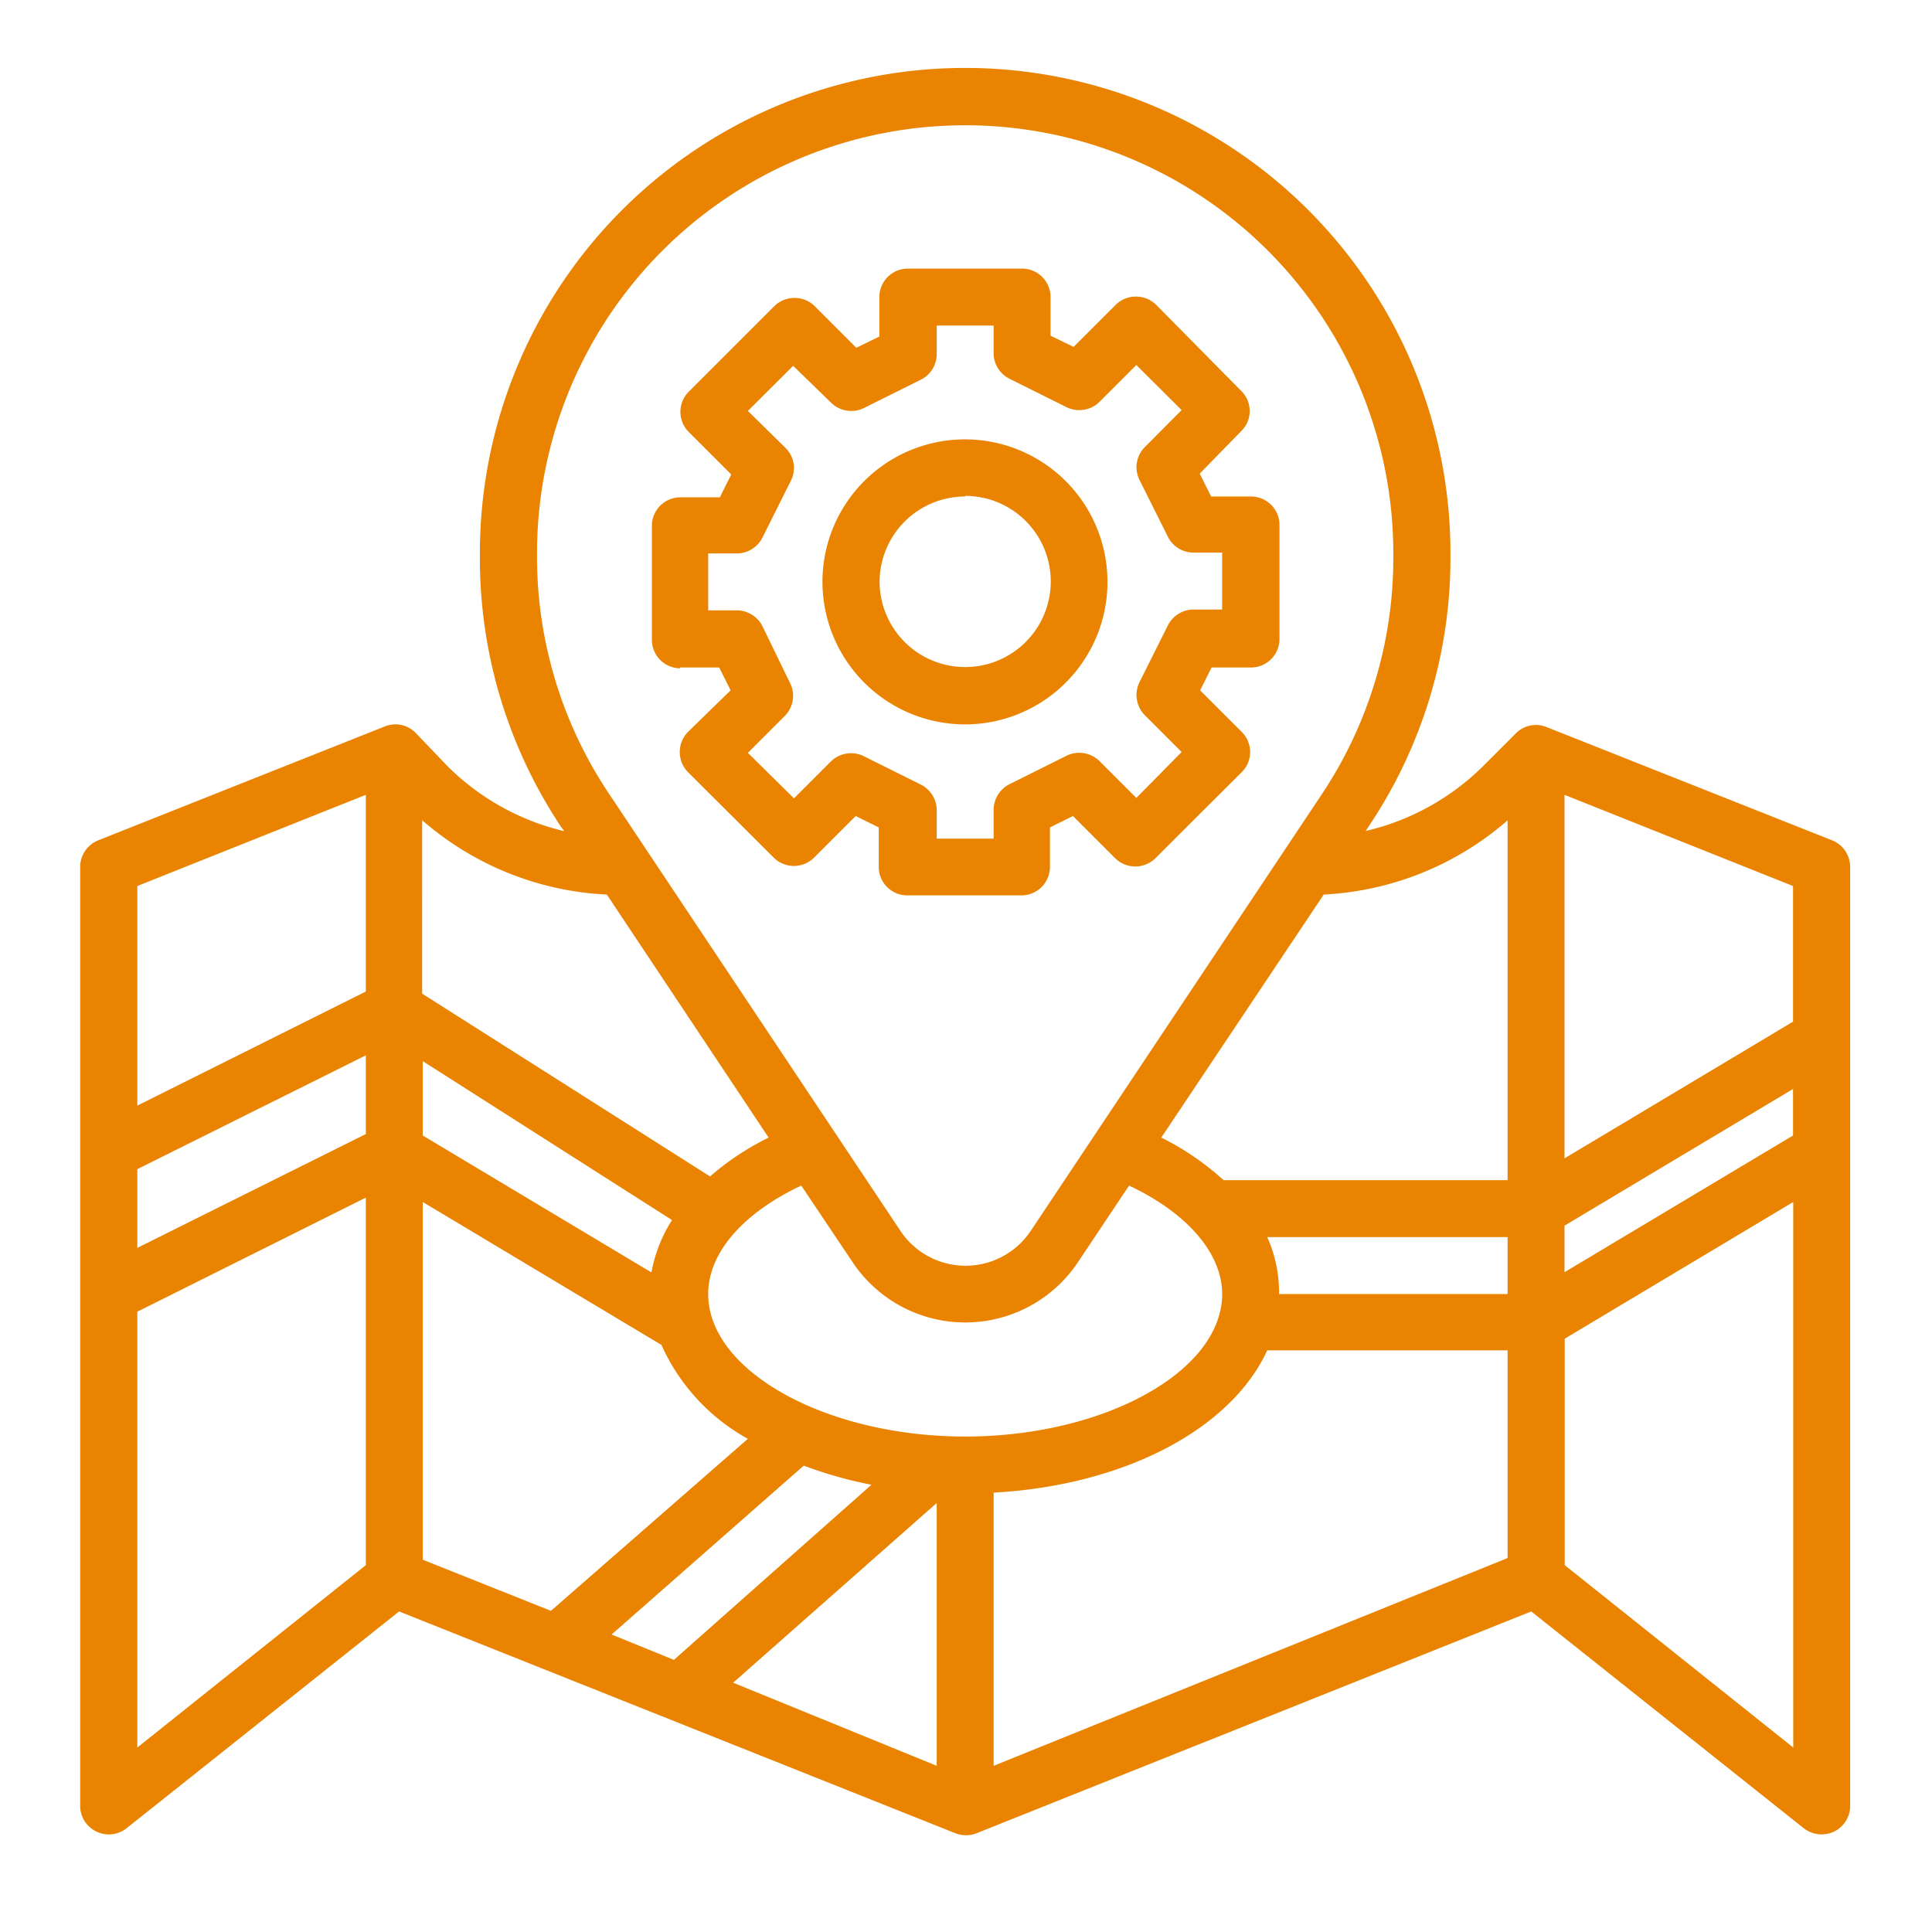
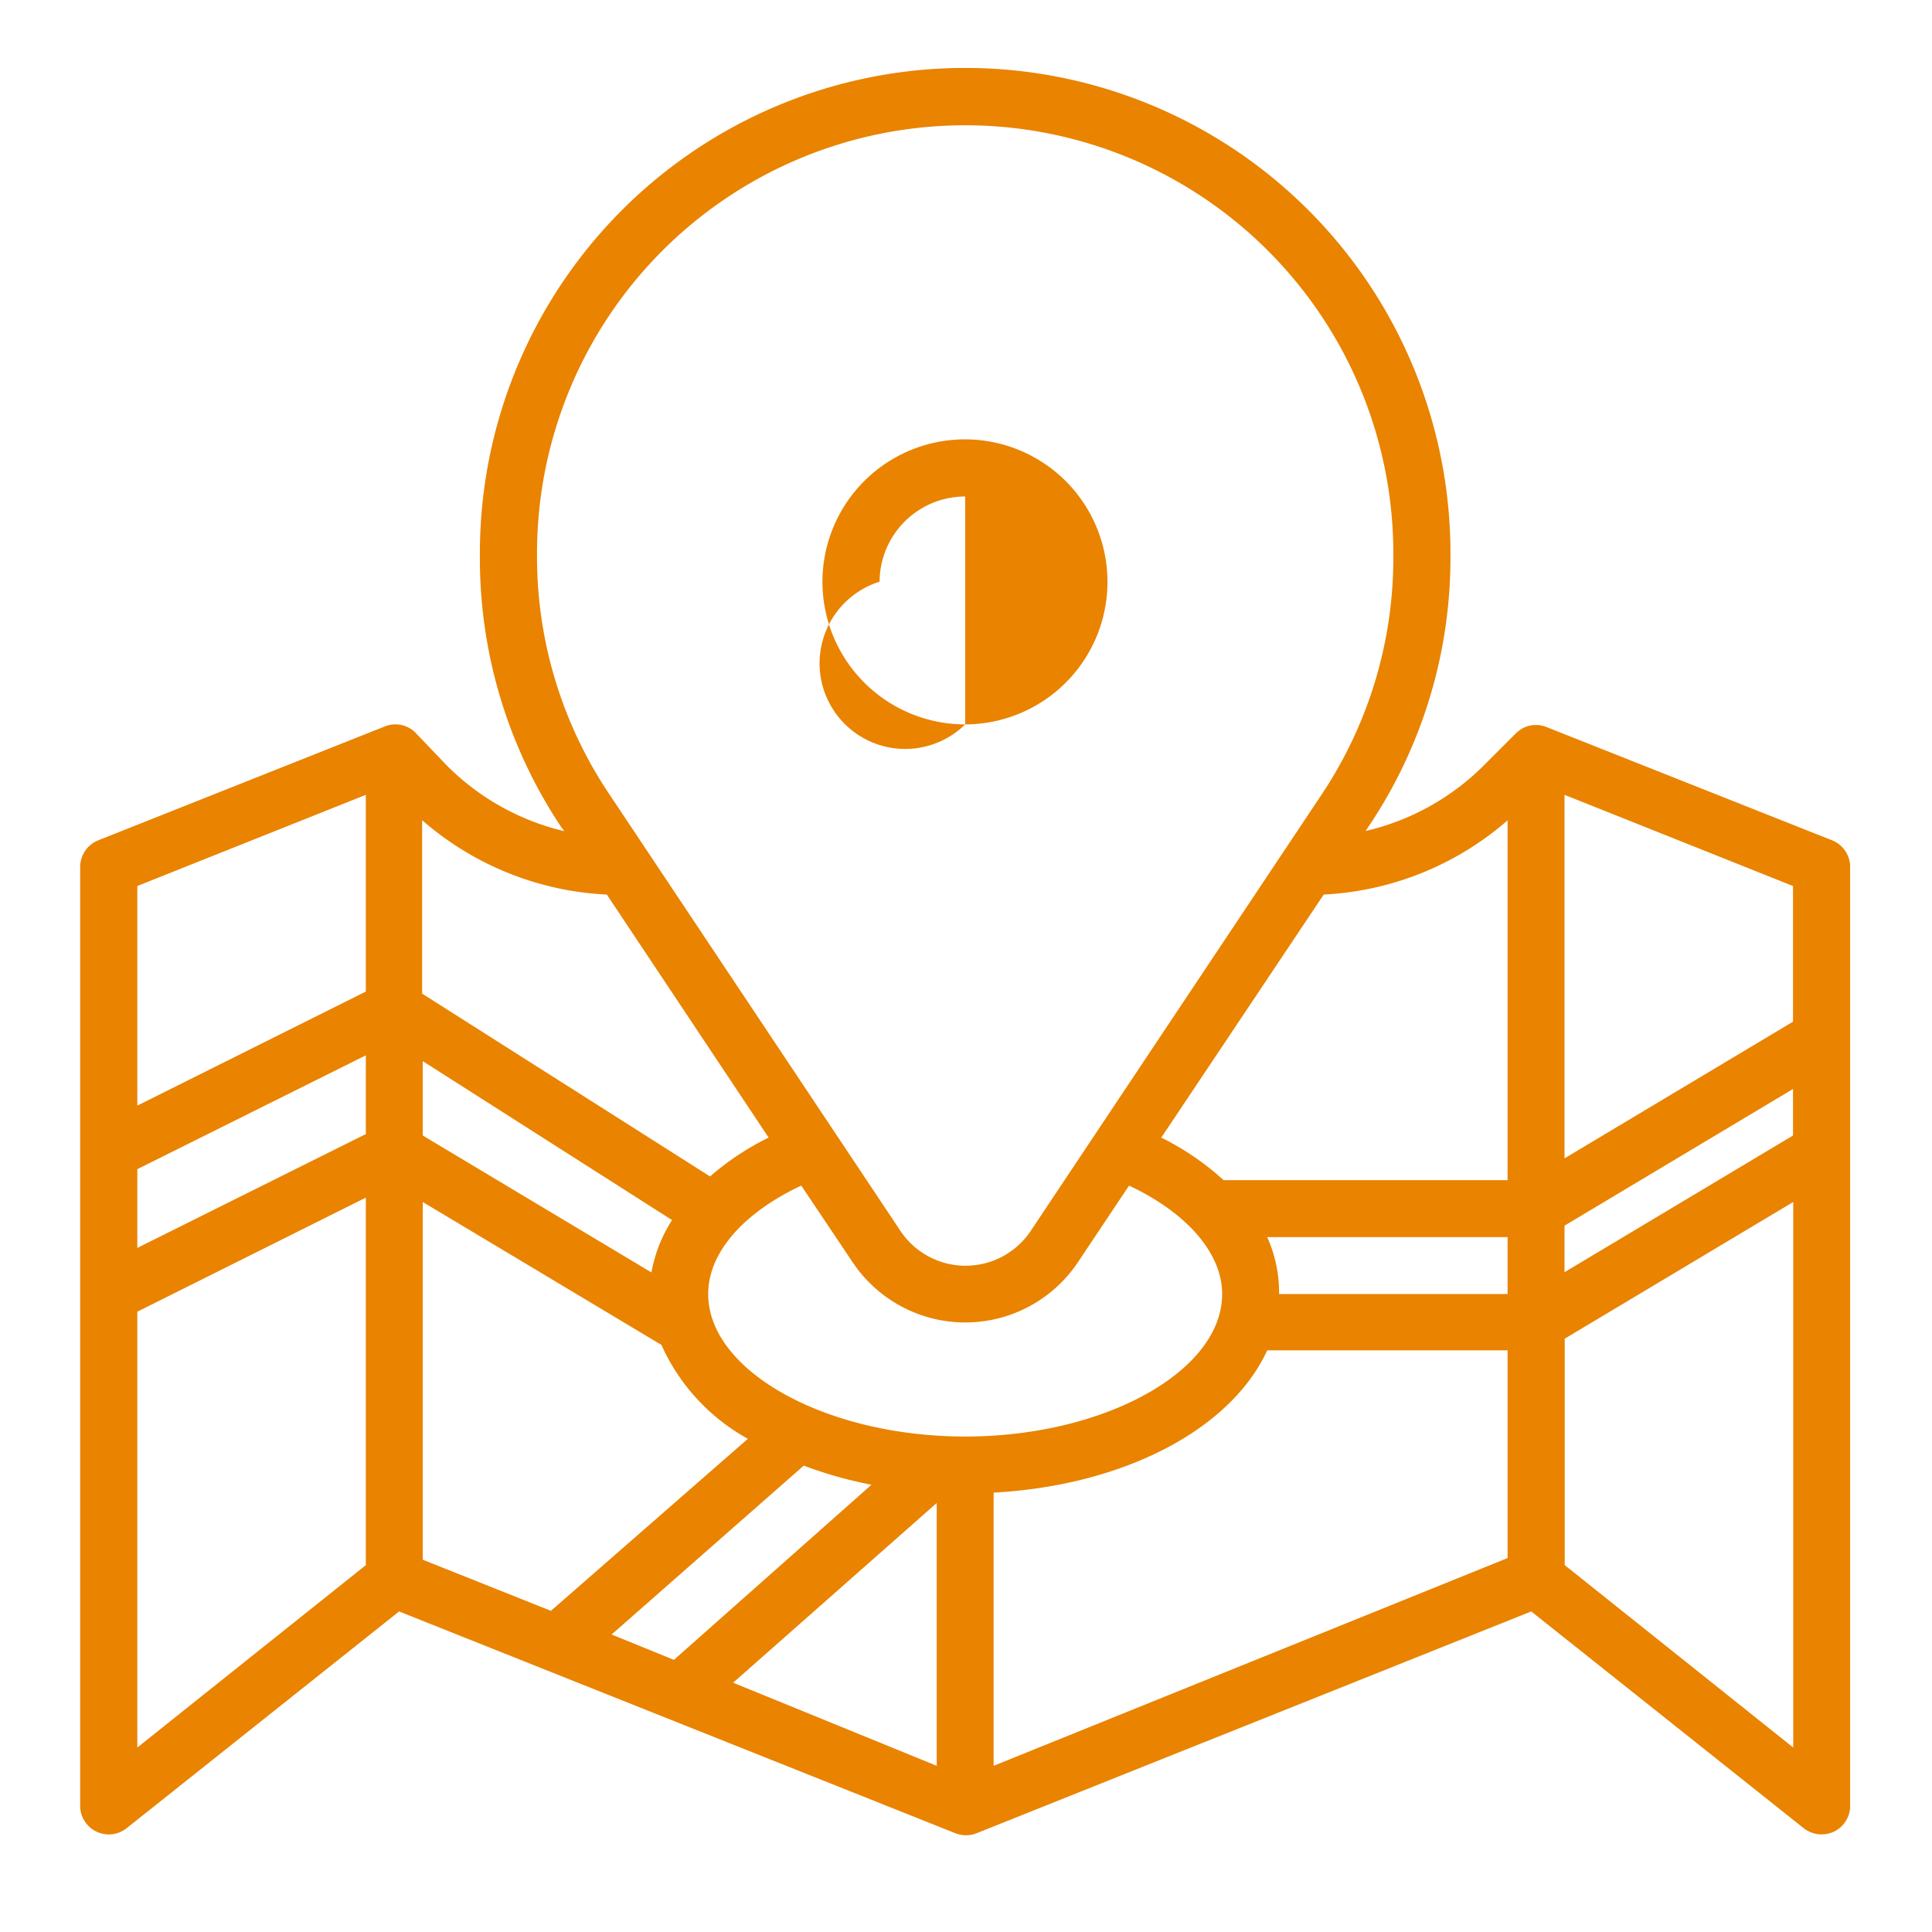
<svg xmlns="http://www.w3.org/2000/svg" id="Seminars_Tour" data-name="Seminars Tour" viewBox="0 0 93 93">
  <defs>
    <style>.cls-1{fill:#e98300;}</style>
  </defs>
  <g id="_003-kartenplatzhalter" data-name="003-kartenplatzhalter">
-     <path class="cls-1" d="M32.72,32.13h1.9l.55,1.1-2.05,2a1.38,1.38,0,0,0,0,1.94l4.12,4.11a1.38,1.38,0,0,0,1.95,0l2-2,1.11.55v1.89a1.37,1.37,0,0,0,1.37,1.38h5.5a1.37,1.37,0,0,0,1.37-1.38V39.83l1.11-.55,2,2a1.38,1.38,0,0,0,2,0l4.12-4.11a1.36,1.36,0,0,0,0-1.94l-2-2,.55-1.1h1.9a1.37,1.37,0,0,0,1.37-1.38V25.27A1.37,1.37,0,0,0,60.2,23.9H58.3l-.55-1.1,2-2.05a1.35,1.35,0,0,0,0-1.93L55.68,14.7a1.39,1.39,0,0,0-2,0l-2,2-1.11-.54V14.3a1.37,1.37,0,0,0-1.37-1.37h-5.5a1.37,1.37,0,0,0-1.37,1.37v1.9l-1.11.54-2-2a1.39,1.39,0,0,0-1.95,0l-4.12,4.12a1.37,1.37,0,0,0,0,1.93l2.05,2.05-.55,1.1h-1.9a1.37,1.37,0,0,0-1.37,1.37v5.48a1.37,1.37,0,0,0,1.37,1.38Zm1.37-5.49h1.38a1.38,1.38,0,0,0,1.23-.76l1.37-2.74a1.35,1.35,0,0,0-.26-1.58L36,19.78l2.18-2.17L40,19.38a1.39,1.39,0,0,0,1.59.26l2.75-1.37A1.38,1.38,0,0,0,45.09,17V15.67h2.74V17a1.38,1.38,0,0,0,.76,1.23l2.75,1.37a1.39,1.39,0,0,0,1.59-.26l1.77-1.77,2.18,2.17-1.77,1.78a1.37,1.37,0,0,0-.26,1.58l1.37,2.74a1.38,1.38,0,0,0,1.23.76h1.38v2.74H57.45a1.39,1.39,0,0,0-1.23.76l-1.37,2.74a1.39,1.39,0,0,0,.26,1.59l1.77,1.77L54.7,38.41l-1.77-1.77a1.39,1.39,0,0,0-1.59-.26l-2.75,1.37A1.39,1.39,0,0,0,47.83,39v1.37H45.09V39a1.39,1.39,0,0,0-.76-1.23l-2.75-1.37a1.39,1.39,0,0,0-1.59.26l-1.77,1.77L36,36.24l1.77-1.77a1.37,1.37,0,0,0,.26-1.59L36.7,30.14a1.39,1.39,0,0,0-1.23-.76H34.09Z" />
-     <path class="cls-1" d="M46.46,34.87A6.86,6.86,0,1,0,39.59,28,6.87,6.87,0,0,0,46.46,34.87Zm0-11A4.12,4.12,0,1,1,42.34,28,4.12,4.12,0,0,1,46.46,23.9Z" />
+     <path class="cls-1" d="M46.46,34.87A6.86,6.86,0,1,0,39.59,28,6.87,6.87,0,0,0,46.46,34.87ZA4.12,4.12,0,1,1,42.34,28,4.12,4.12,0,0,1,46.46,23.9Z" />
    <path class="cls-1" d="M88.19,40.45,74.45,35a1.36,1.36,0,0,0-1.48.3l-1.61,1.61A11.83,11.83,0,0,1,65.74,40l.15-.23a23.17,23.17,0,0,0,3.93-12.93v-.21a23.36,23.36,0,0,0-46.72,0v.21A23.3,23.3,0,0,0,27,39.79l.16.22a11.83,11.83,0,0,1-5.62-3.13L20,35.27a1.36,1.36,0,0,0-1.48-.3L4.73,40.45a1.38,1.38,0,0,0-.87,1.27V87A1.38,1.38,0,0,0,6.1,88L19.21,77.57,46,88.25a1.38,1.38,0,0,0,1,0L73.71,77.57,86.82,88a1.39,1.39,0,0,0,.86.3,1.41,1.41,0,0,0,.6-.13A1.39,1.39,0,0,0,89.06,87V41.72a1.38,1.38,0,0,0-.87-1.27ZM86.31,54.66l-11,6.58V59l11-6.58ZM6.61,56.28l11-5.48v3.79l-11,5.48Zm34.44,4.49a6.52,6.52,0,0,0,10.83,0l2.47-3.7c2.78,1.31,4.48,3.25,4.48,5.22,0,3.72-5.67,6.86-12.37,6.86S34.09,66,34.09,62.29c0-2,1.7-3.91,4.48-5.22Zm-9.61.53L20.35,54.66V51.08l12,7.65a6.94,6.94,0,0,0-1,2.57ZM20.35,57.86l11.49,6.88A9.69,9.69,0,0,0,36,69.26l-9.48,8.28-6.17-2.46ZM38.69,70.55a20,20,0,0,0,3.26.92L32.44,79.9l-3-1.22Zm6.4,1.8V85L35.29,81Zm2.74-.5C54.17,71.5,59.27,68.77,61,65H72.57v10L47.83,85ZM61,59.55H72.57v2.74h-11A6.53,6.53,0,0,0,61,59.55ZM86.31,49.18l-11,6.58V38.26l11,4.39Zm-13.74-9.7V56.81H58.9a13,13,0,0,0-3-2.05l7.82-11.7a14.57,14.57,0,0,0,8.86-3.58ZM25.85,26.85v-.21a20.61,20.61,0,0,1,41.22,0v.21a20.5,20.5,0,0,1-3.46,11.41l-14,21a3.77,3.77,0,0,1-6.26,0l-14-21A20.5,20.5,0,0,1,25.85,26.85Zm3.36,16.21L37,54.76a13,13,0,0,0-2.82,1.87l-13.86-8.8V39.48a14.57,14.57,0,0,0,8.86,3.58Zm-11.6-4.8v9.47l-11,5.49V42.65Zm-11,24.88,11-5.49V75.34l-11,8.78Zm68.71,12.2V64.44l11-6.58V84.12Z" />
  </g>
</svg>